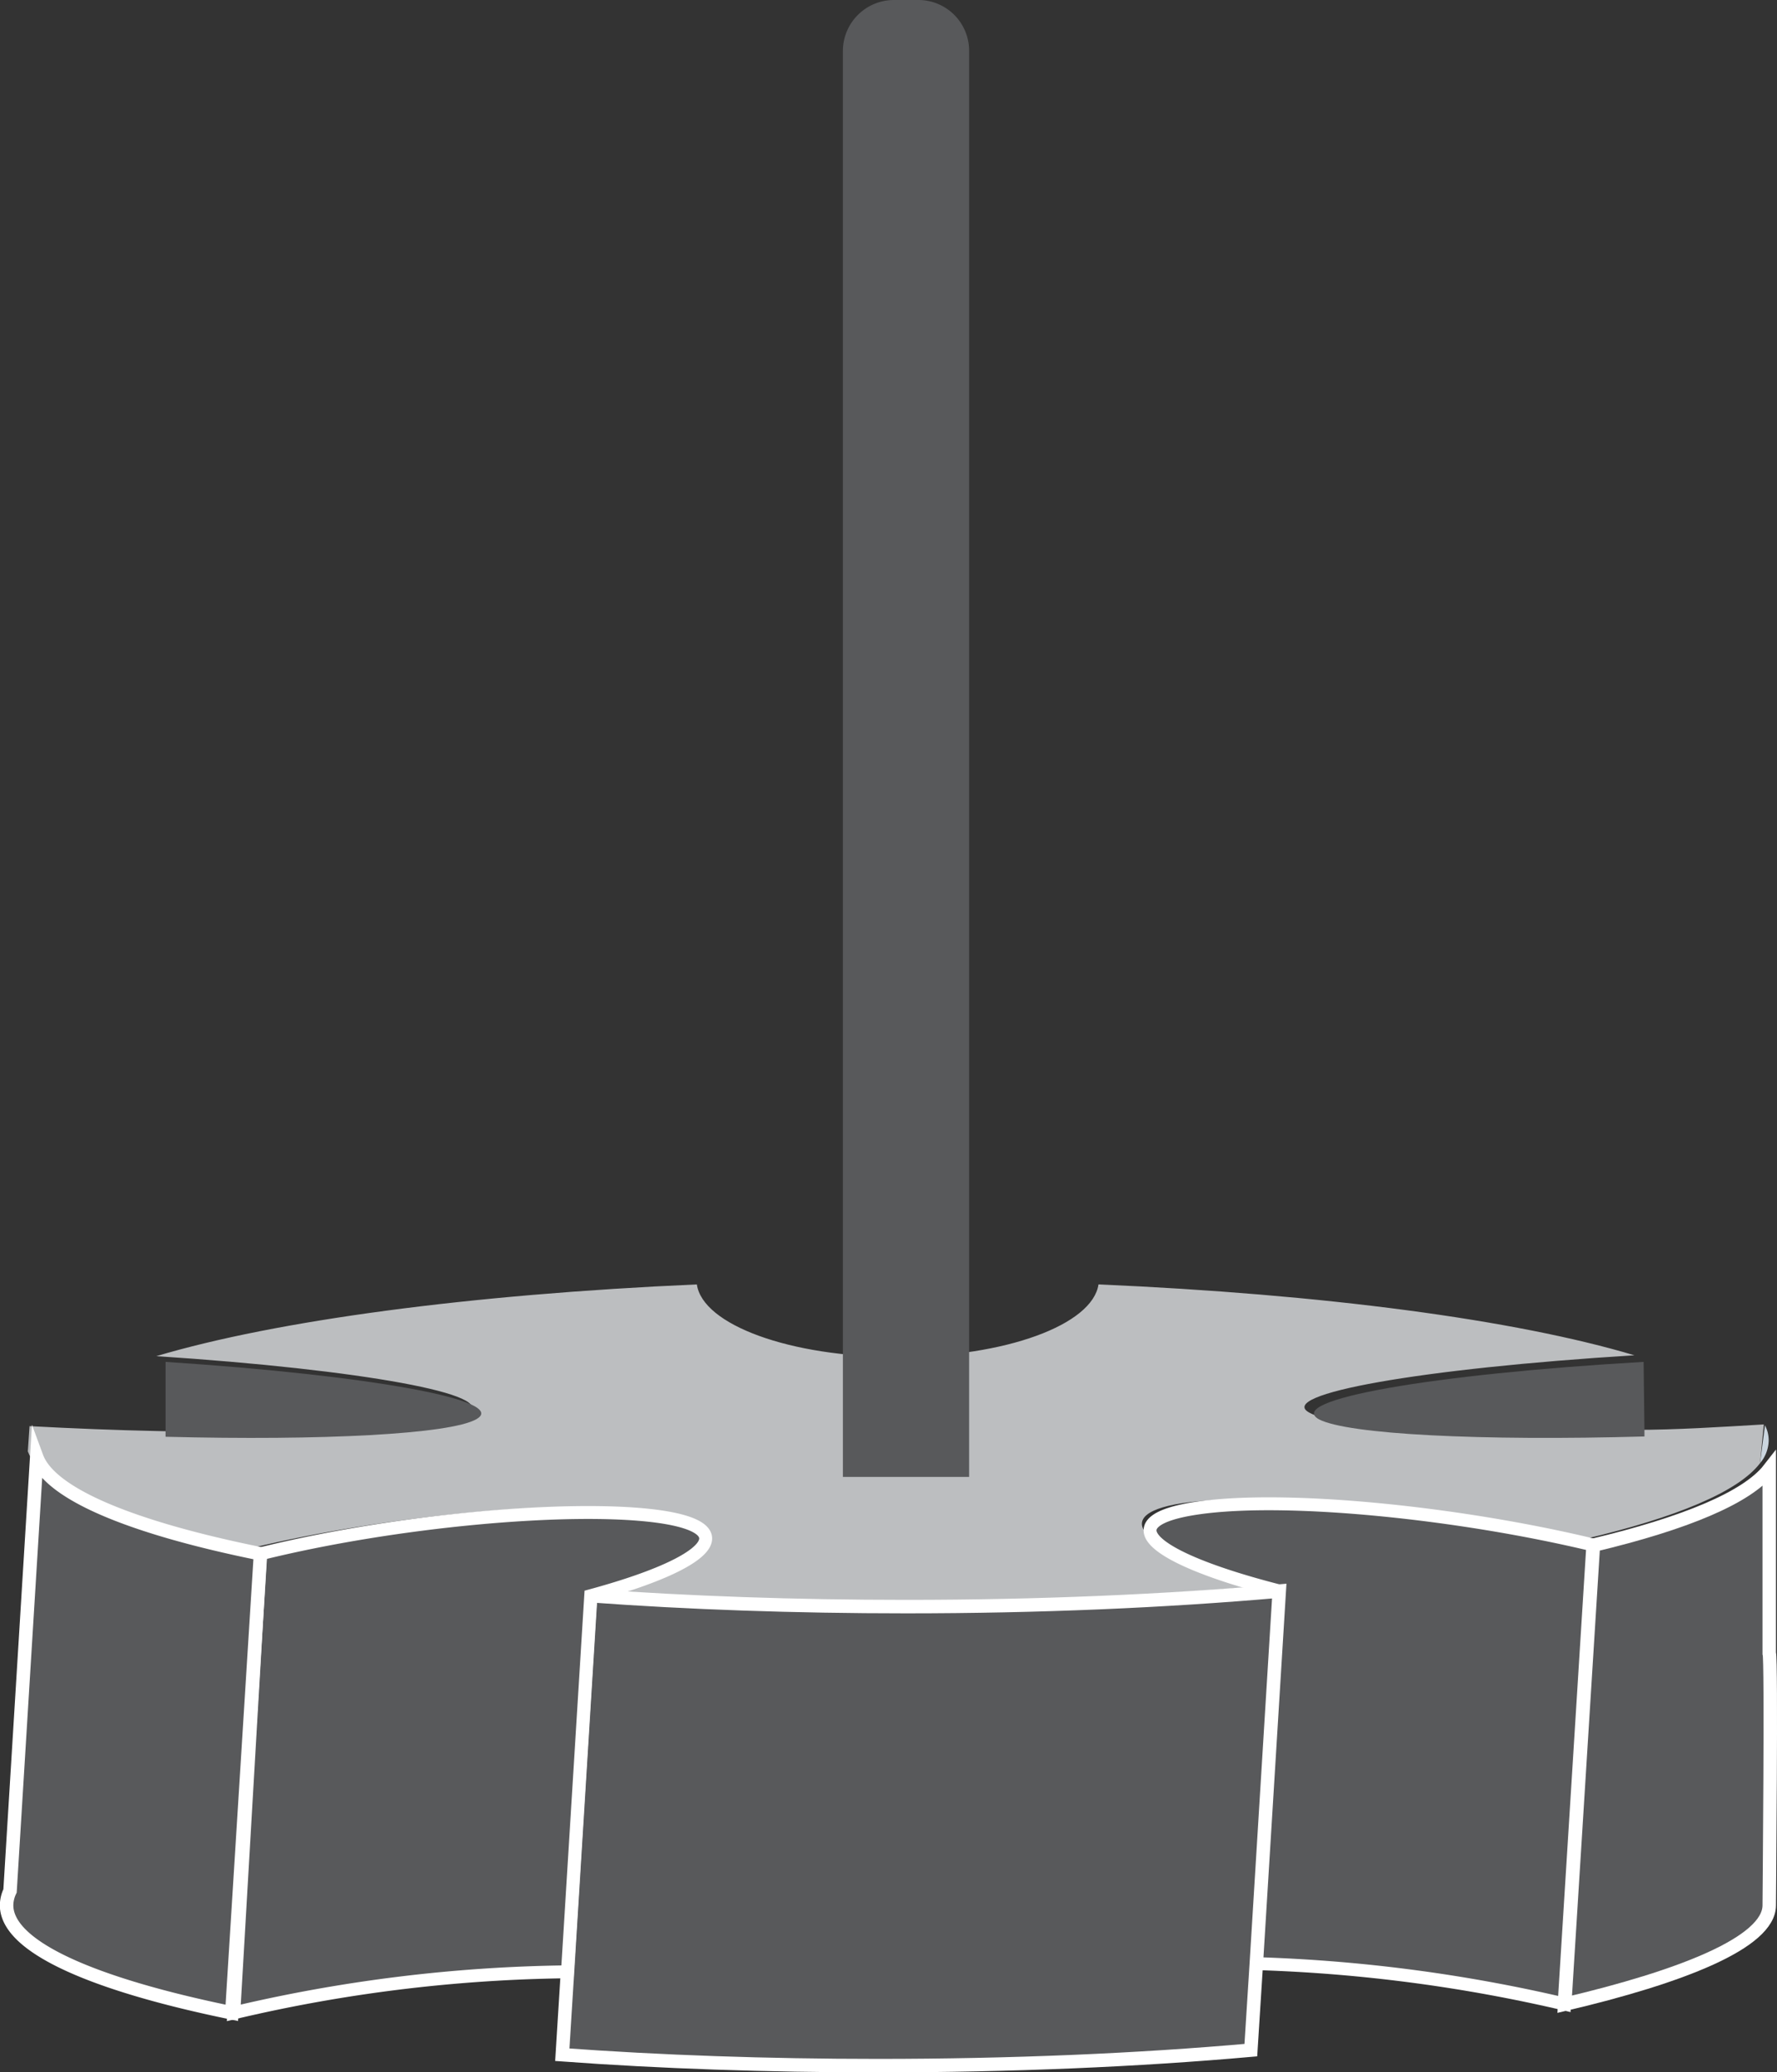
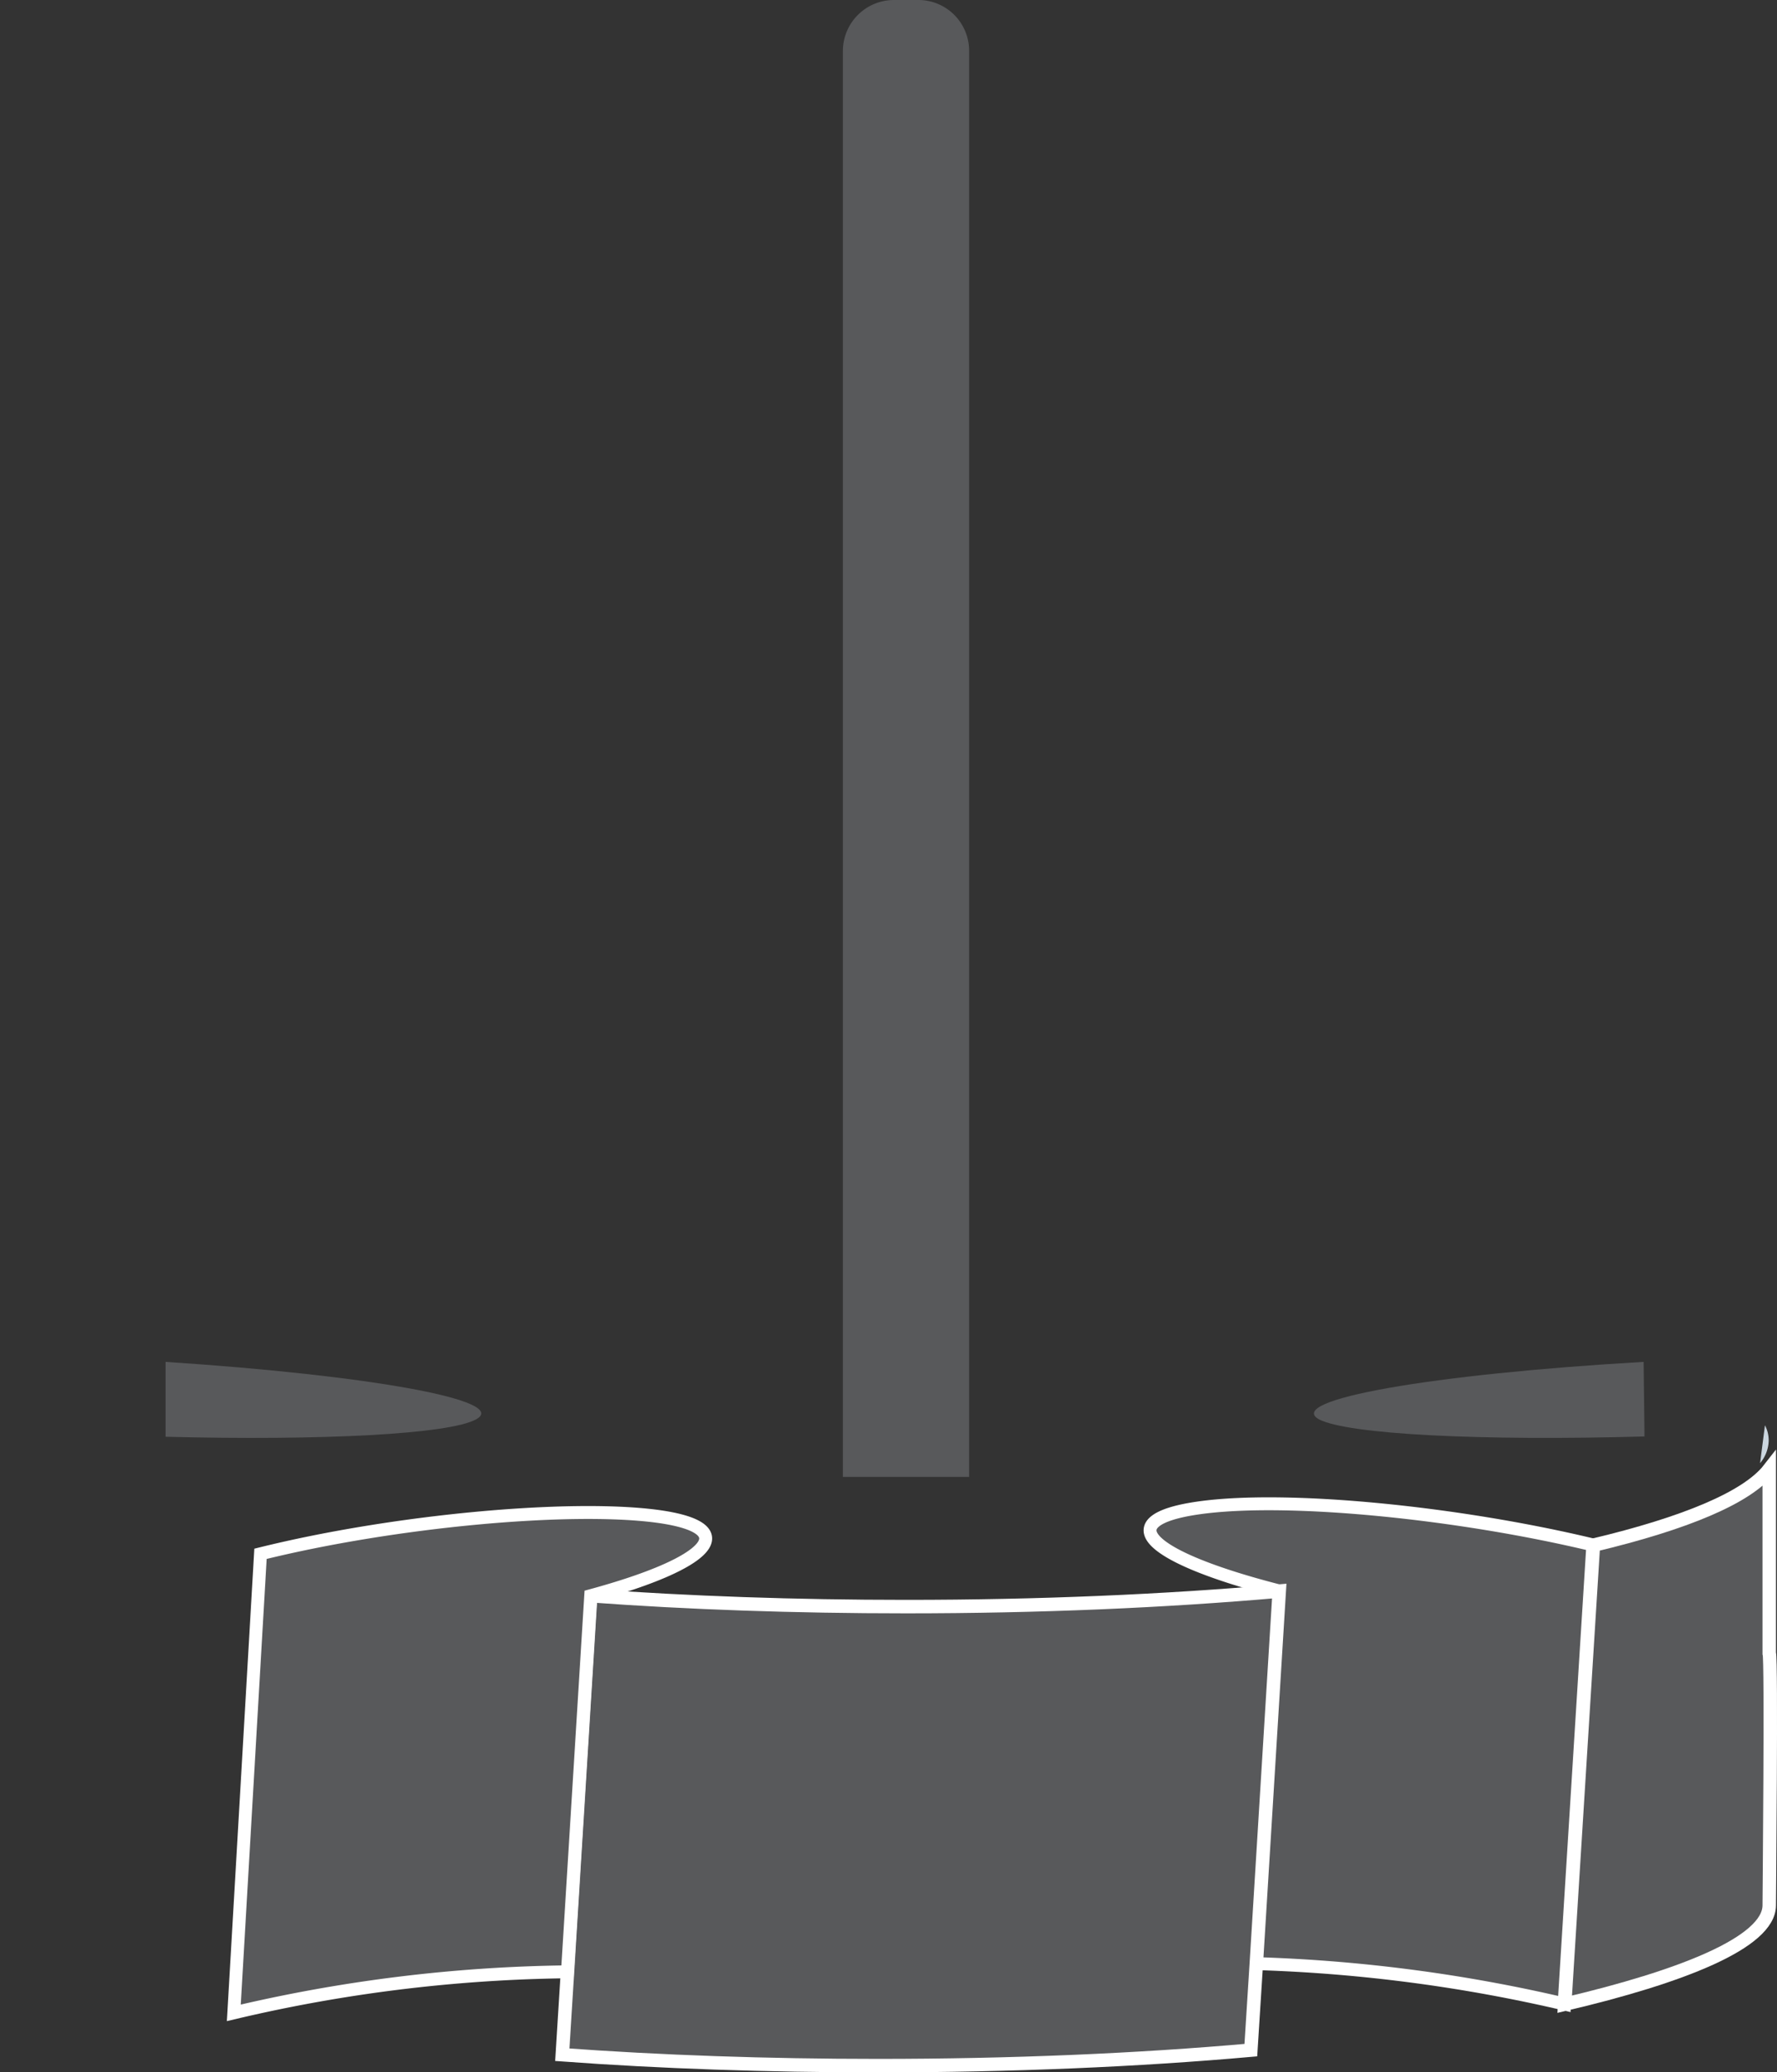
<svg xmlns="http://www.w3.org/2000/svg" id="Layer_1" data-name="Layer 1" viewBox="0 0 61.94 72.23">
  <rect x="0" y="0" width="61.94" height="72.23" fill="#333333" stroke="none" />
  <defs>
    <style>
      .cls-1 {
        fill: #cbd6df;
      }

      .cls-2 {
        fill: #bcbec0;
      }

      .cls-3, .cls-4, .cls-5 {
        fill: #58595b;
      }

      .cls-3, .cls-5 {
        stroke: #fff;
        stroke-miterlimit: 10;
      }

      .cls-3 {
        stroke-width: 0.47px;
      }

      .cls-5 {
        stroke-width: 0.45px;
      }
    </style>
  </defs>
  <title>RaiseDrill</title>
  <g>
    <g id="_Group_" data-name="&lt;Group&gt;">
      <path class="cls-1" d="M66.55,49.68a1.12,1.12,0,0,1,.13.53,1.26,1.26,0,0,1-.3.79Z" transform="translate(-5.03)" />
-       <path class="cls-2" d="M10.48,49.88c5.47.14,9.92-.09,10.84-.61,1.15-.65-3.66-1.53-10.84-2,4.17-1.24,10.9-2.15,18.84-2.5.2,1.41,3.25,2.53,7,2.53s6.79-1.12,7-2.53C51.17,45.11,57.85,46,62,47.24c-7.46.46-12.51,1.36-11.33,2,.95.54,5.63.76,11.33.6,1.45,0,3-.1,4.51-.19L66.38,51c-.76,1-2.94,1.9-6.14,2.65C55.57,52.53,49.52,52,46.5,52.36s-1.85,1.71,2.8,2.9c-3.94.35-8.34.54-13,.54-3.88,0-7.59-.13-11-.38,4.24-1.15,5.29-2.37,2.3-2.77s-9.13.18-13.81,1.31c-4.45-.9-7.31-2.08-7.79-3.37l.06-.88C7.57,49.79,9.06,49.85,10.48,49.88Z" transform="translate(-5.03)" />
      <path class="cls-3" d="M66.7,51.21v6.41c.08.17,0,8.61,0,8.79,0,1.3-3.09,2.5-7.13,3.45l1-16C63.76,53.1,65.93,52.2,66.7,51.21Z" transform="translate(-5.03)" />
      <path class="cls-4" d="M62.35,49.88v.19C56.66,50.23,52,50,51,49.47c-1.18-.67,3.87-1.57,11.32-2Z" transform="translate(-5.03)" />
      <path class="cls-5" d="M60.55,53.85l-1,16A54.38,54.38,0,0,0,49,68.45l-.2,0,.8-13C45,54.27,43.71,53,46.81,52.56S55.89,52.73,60.55,53.85Z" transform="translate(-5.03)" />
      <path class="cls-3" d="M24.81,68.73l.81-13.11c3.41.25,7.12.38,11,.38,4.64,0,9-.19,13-.54l-.8,13-.19,3c-3.94.35-8.34.54-13,.54-3.88,0-7.59-.13-11-.38Z" transform="translate(-5.03)" />
      <path class="cls-5" d="M27.92,52.85c3,.4,1.93,1.62-2.3,2.77l-.81,13.11a53.1,53.1,0,0,0-11.63,1.43l.93-16C18.79,53,24.88,52.45,27.92,52.85Z" transform="translate(-5.03)" />
      <path class="cls-4" d="M10.8,47.47c7.18.47,12,1.35,10.83,2-.92.52-5.36.75-10.83.61Z" transform="translate(-5.03)" />
-       <path class="cls-3" d="M14.11,54.16l-1,16c-4.88-1-7.85-2.31-7.85-3.75a1.18,1.18,0,0,1,.12-.5l.93-15.12C6.79,52.09,9.66,53.26,14.11,54.16Z" transform="translate(-5.03)" />
    </g>
    <path class="cls-4" d="M38.81,51.48V1.78A1.77,1.77,0,0,0,37,0h-.81a1.78,1.78,0,0,0-1.78,1.78v49.7" transform="translate(-5.03)" />
  </g>
</svg>